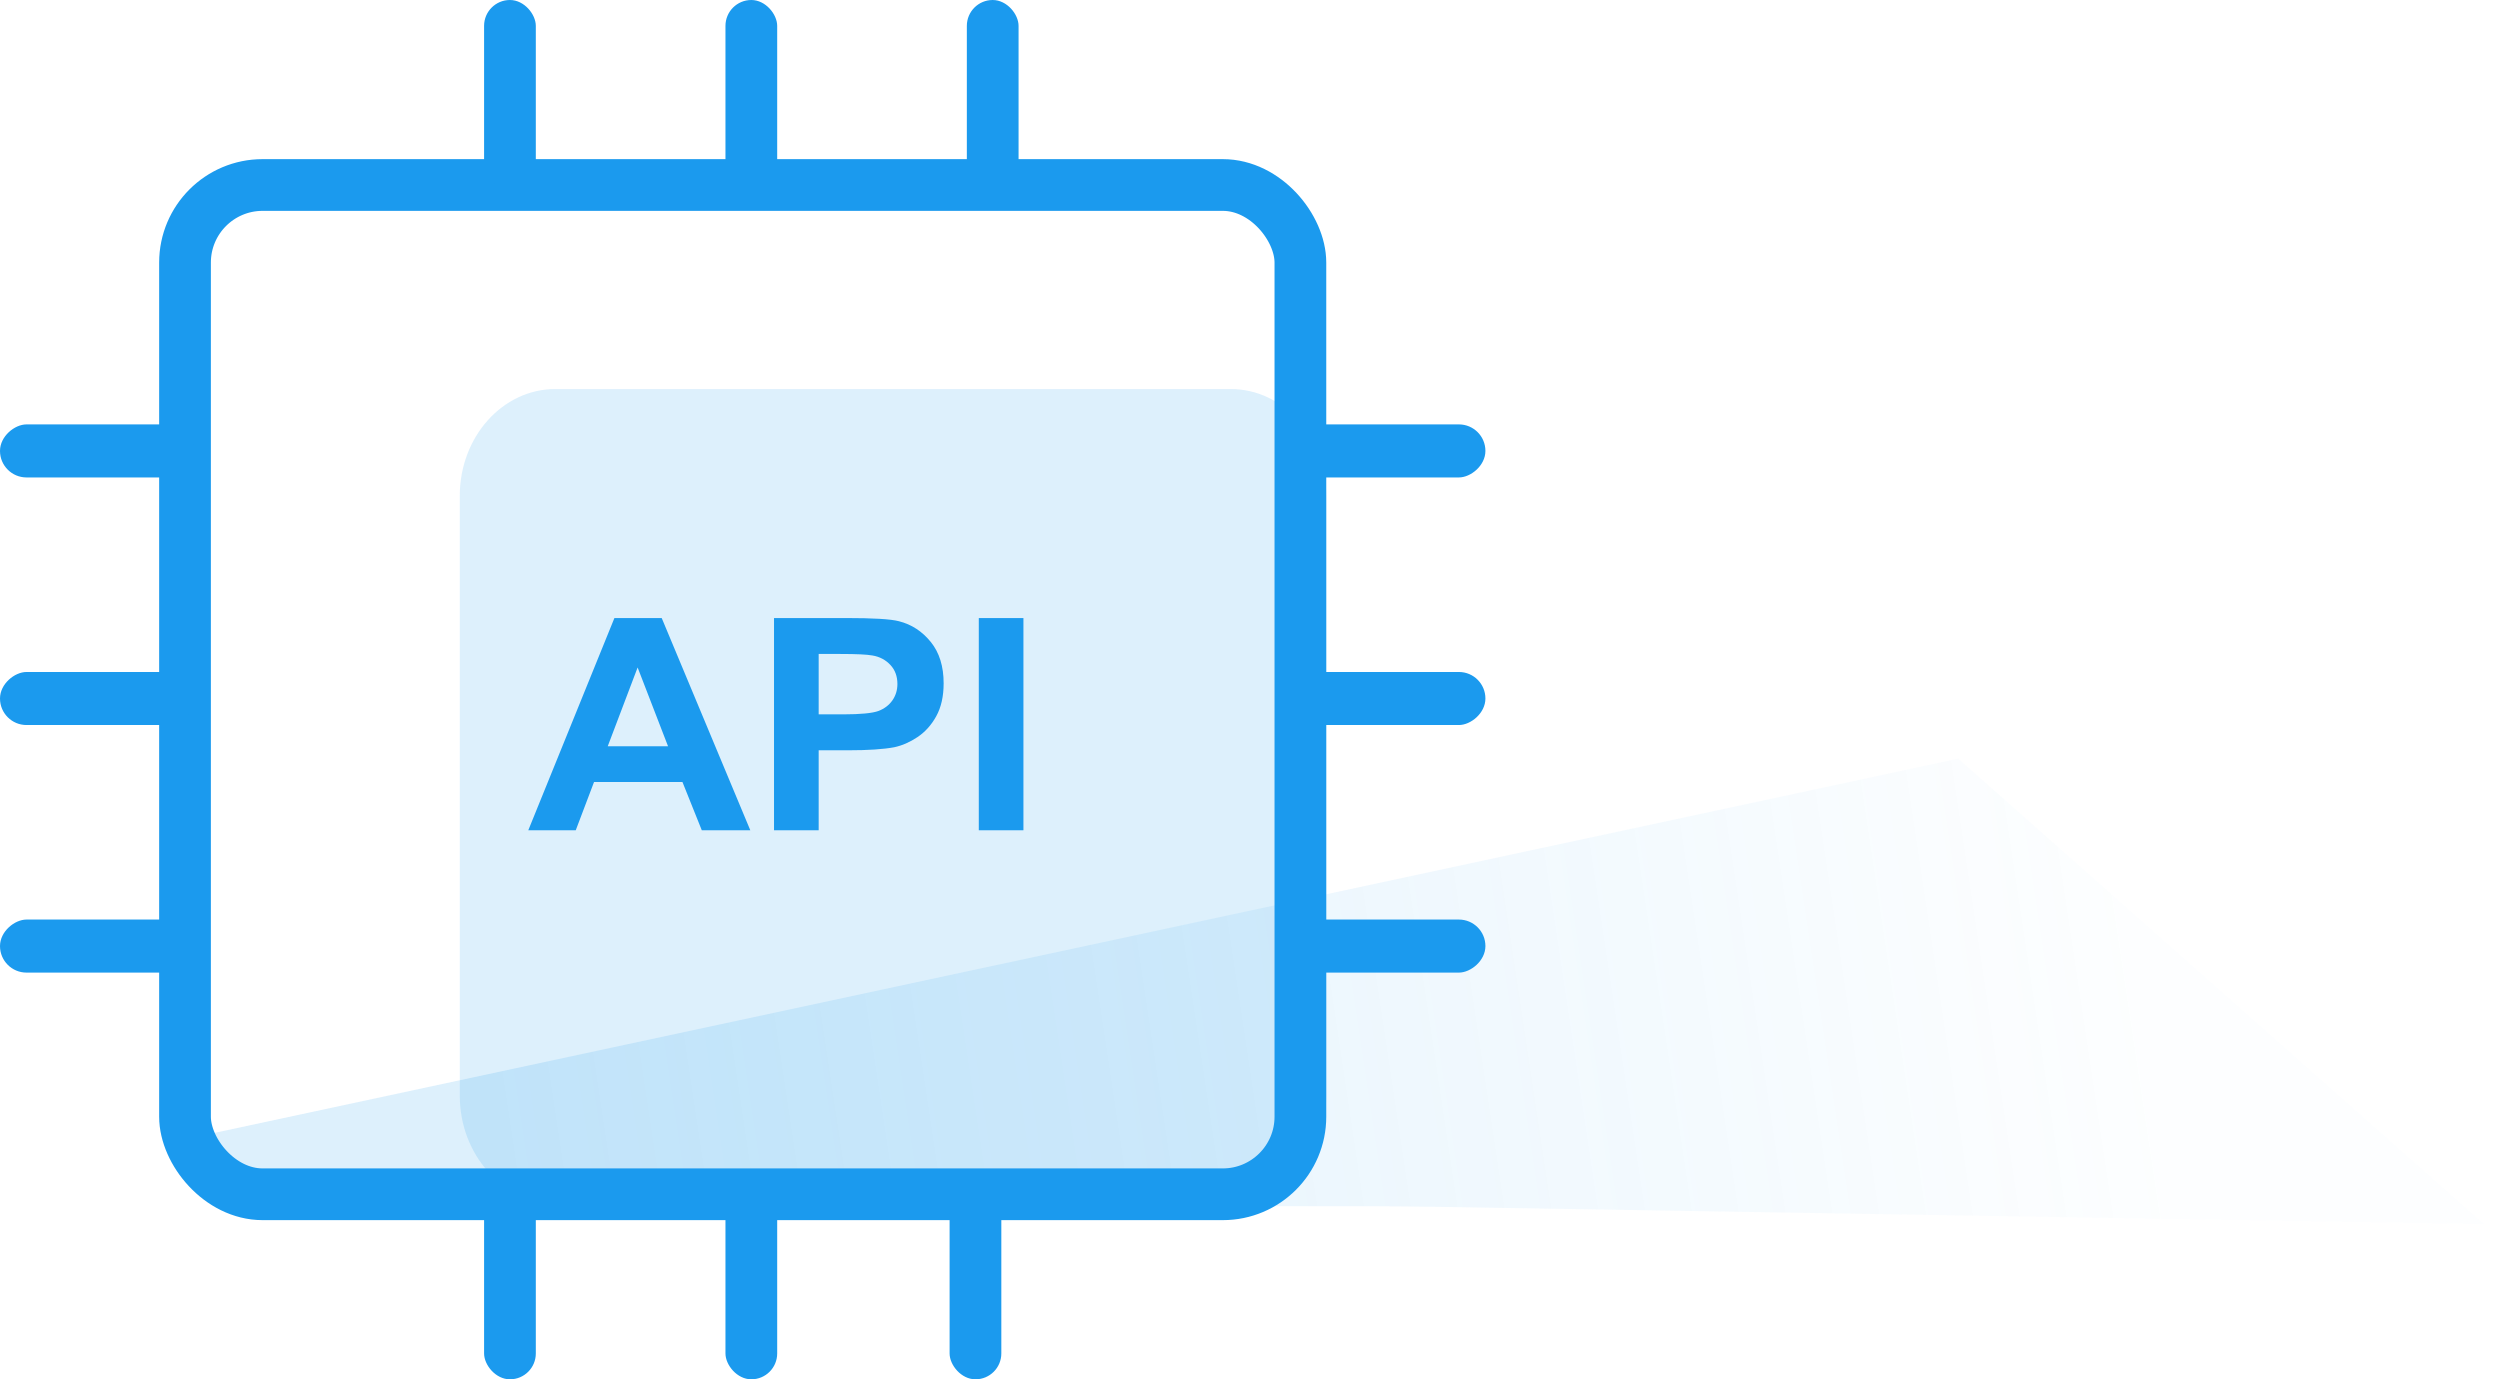
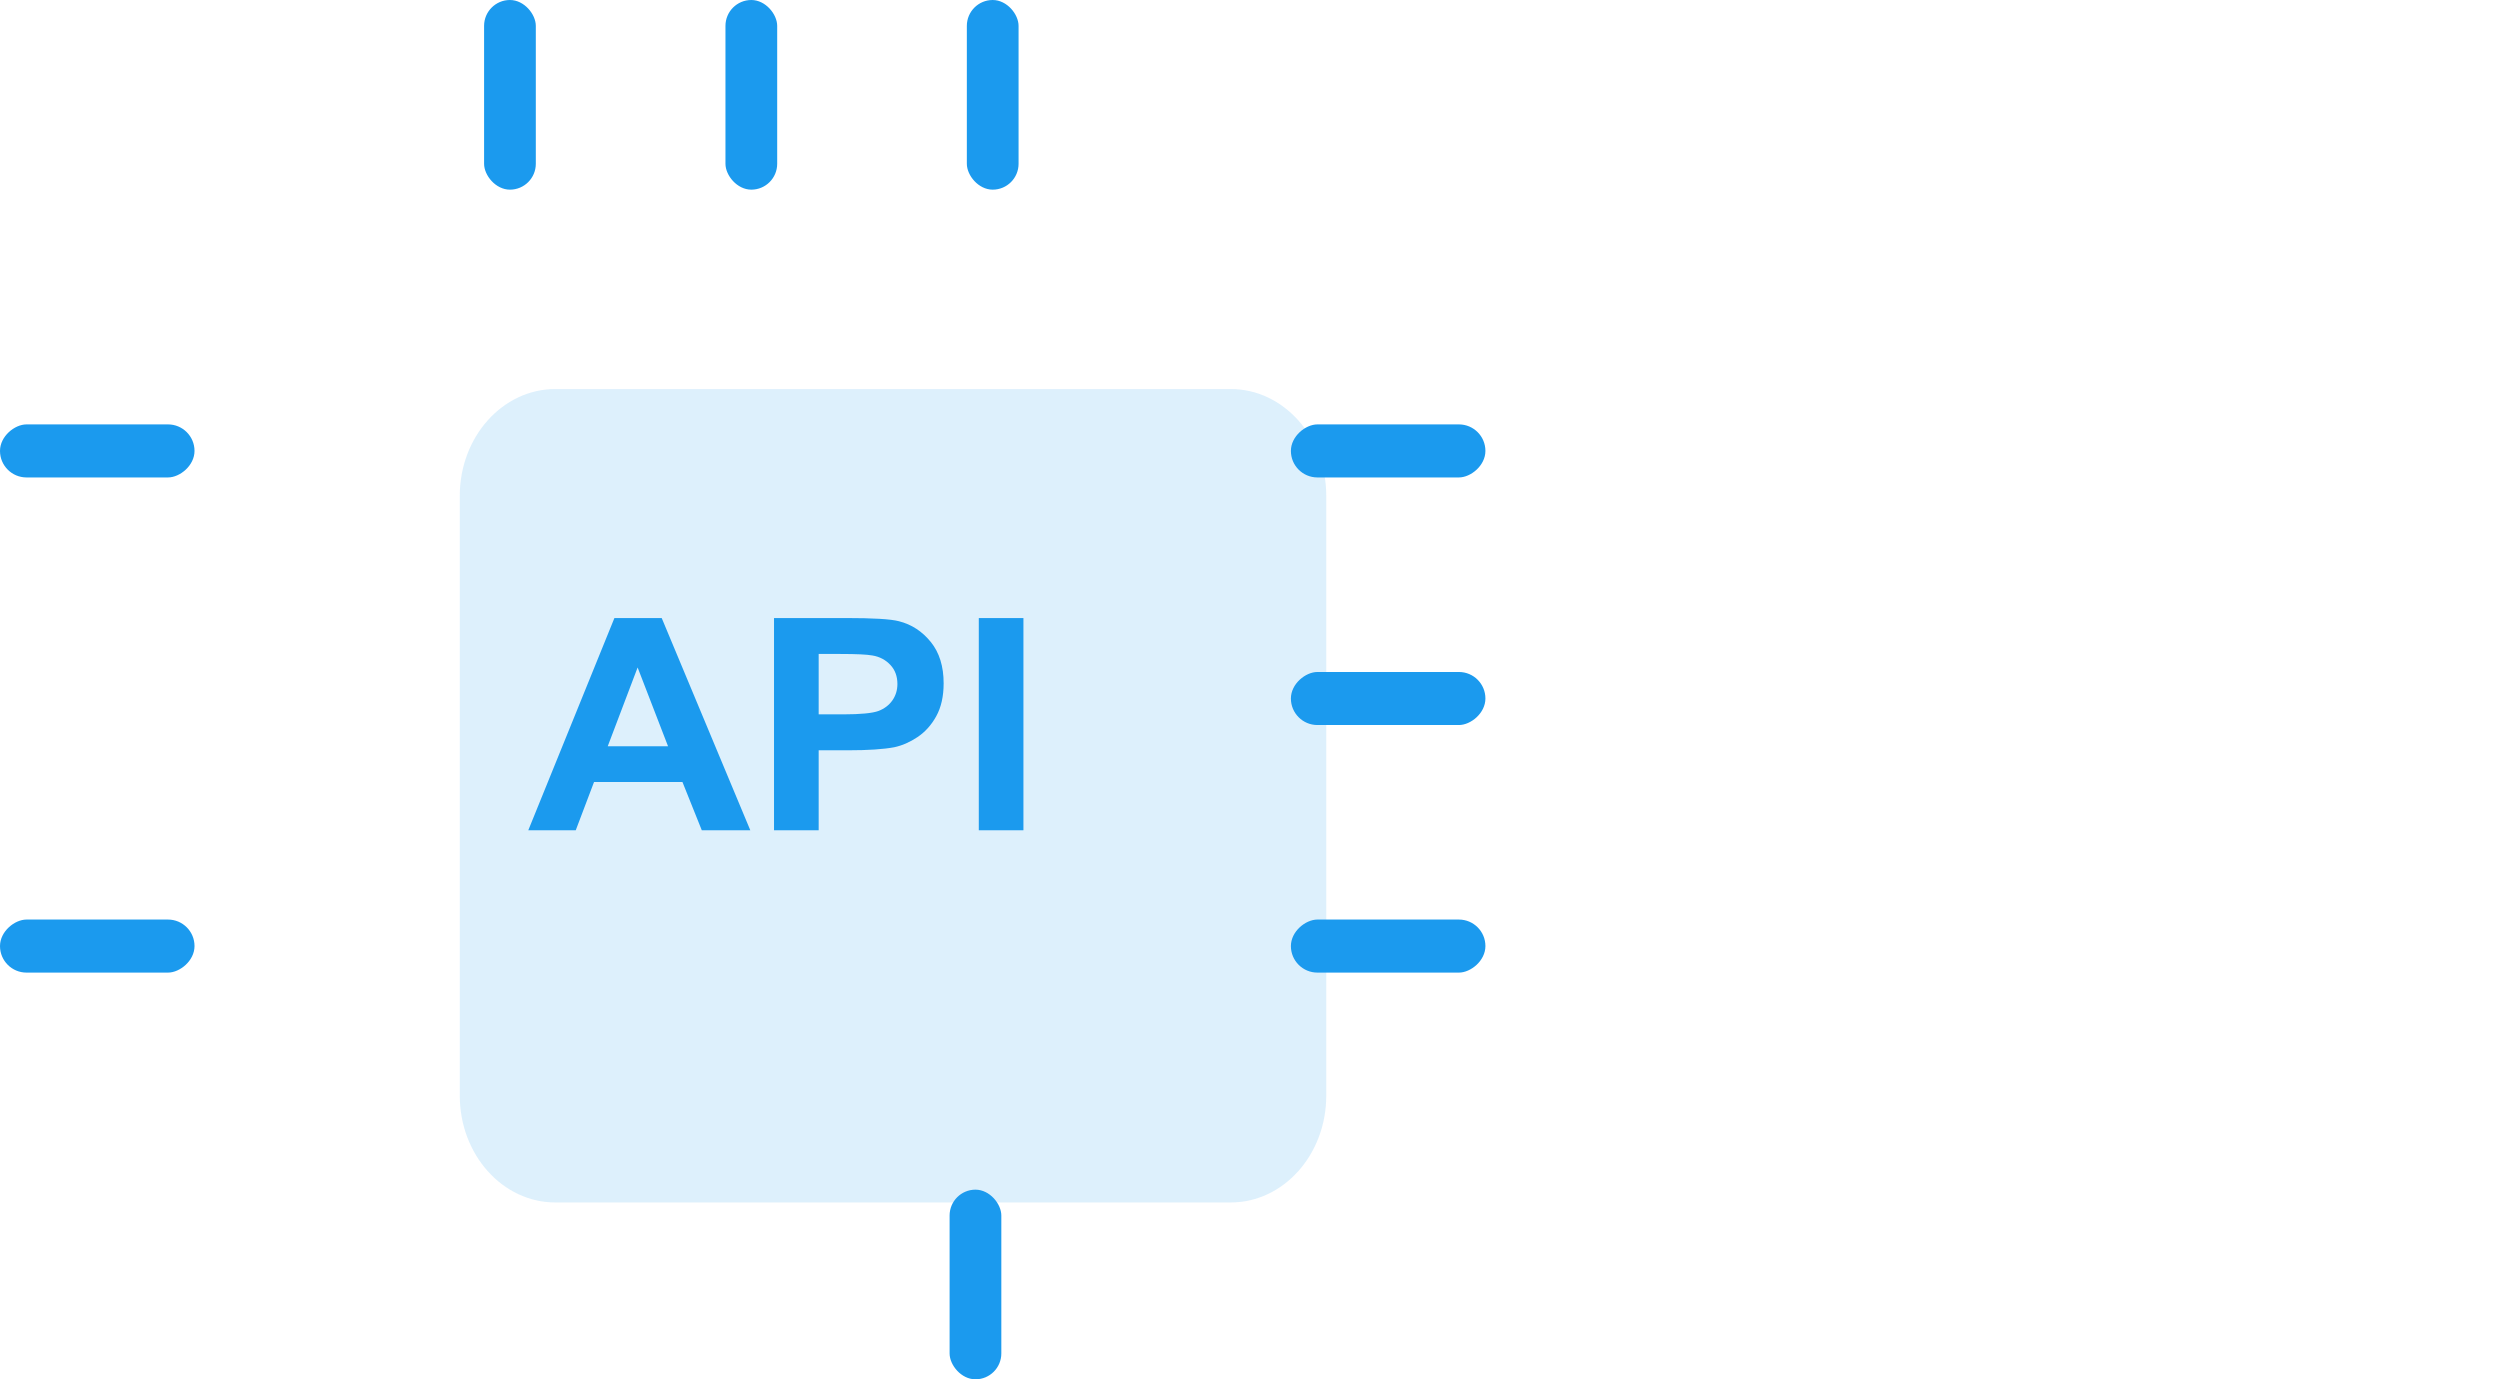
<svg xmlns="http://www.w3.org/2000/svg" width="145" height="80" viewBox="0 0 145 80" fill="none">
-   <path d="M113.577 44L11.077 66C13.077 71.5 61.91 69.667 83.577 70L144.077 71L113.577 44Z" fill="url(#paint0_linear)" fill-opacity="0.32" />
  <path d="M71.38 69.743H32.21C29.149 69.743 26.667 66.97 26.667 63.548V28.759C26.667 25.338 29.149 22.564 32.21 22.564H71.38C74.441 22.564 76.923 25.338 76.923 28.759V63.548C76.923 66.97 74.441 69.743 71.38 69.743Z" fill="#1B9AEE" fill-opacity="0.15" />
-   <rect x="10.731" y="10.73" width="64.692" height="58.538" rx="4.5" stroke="#1B9AEE" stroke-width="3" />
-   <rect x="28.077" y="69" width="3" height="11" rx="1.5" fill="#1B9AEE" />
  <rect x="28.077" width="3" height="11" rx="1.5" fill="#1B9AEE" />
  <rect x="11.282" y="24.615" width="3.077" height="11.282" rx="1.538" transform="rotate(90 11.282 24.615)" fill="#1B9AEE" />
  <rect x="86.154" y="24.615" width="3.077" height="11.282" rx="1.538" transform="rotate(90 86.154 24.615)" fill="#1B9AEE" />
-   <rect x="42.077" y="69" width="3" height="11" rx="1.5" fill="#1B9AEE" />
  <rect x="42.077" width="3" height="11" rx="1.5" fill="#1B9AEE" />
-   <rect x="11.282" y="38.975" width="3.077" height="11.282" rx="1.538" transform="rotate(90 11.282 38.975)" fill="#1B9AEE" />
  <rect x="86.154" y="38.975" width="3.077" height="11.282" rx="1.538" transform="rotate(90 86.154 38.975)" fill="#1B9AEE" />
  <rect x="55.077" y="69" width="3" height="11" rx="1.5" fill="#1B9AEE" />
  <rect x="56.077" width="3" height="11" rx="1.5" fill="#1B9AEE" />
  <rect x="11.282" y="53.334" width="3.077" height="11.282" rx="1.538" transform="rotate(90 11.282 53.334)" fill="#1B9AEE" />
  <rect x="86.154" y="53.334" width="3.077" height="11.282" rx="1.538" transform="rotate(90 86.154 53.334)" fill="#1B9AEE" />
  <path d="M34.454 45.356H39.582L40.703 48.154H43.517L38.379 35.846H35.636L30.641 48.154H33.394L34.454 45.356ZM36.982 38.713L38.746 43.282H35.249L36.982 38.713ZM47.483 43.517H49.175C50.347 43.517 51.244 43.458 51.866 43.34C52.325 43.242 52.773 43.047 53.212 42.753C53.65 42.46 54.017 42.059 54.303 41.54C54.588 41.022 54.731 40.386 54.731 39.632C54.731 38.654 54.486 37.852 53.987 37.236C53.487 36.619 52.875 36.218 52.141 36.032C51.662 35.905 50.633 35.846 49.063 35.846H44.893V48.154H47.483V43.517ZM47.483 37.93H48.736C49.674 37.93 50.286 37.959 50.602 38.018C51.02 38.087 51.367 38.273 51.642 38.566C51.917 38.859 52.05 39.231 52.05 39.672C52.05 40.033 51.948 40.356 51.754 40.63C51.56 40.904 51.285 41.11 50.949 41.237C50.602 41.364 49.919 41.433 48.9 41.433H47.483V37.93ZM56.77 35.846H59.359V48.154H56.77V35.846Z" fill="#1B9AEE" />
  <defs>
    <linearGradient id="paint0_linear" x1="30.077" y1="69" x2="123.077" y2="55" gradientUnits="userSpaceOnUse">
      <stop stop-color="#1B9AEE" stop-opacity="0.46" />
      <stop offset="1" stop-color="#1B9AEE" stop-opacity="0.03" />
    </linearGradient>
  </defs>
</svg>